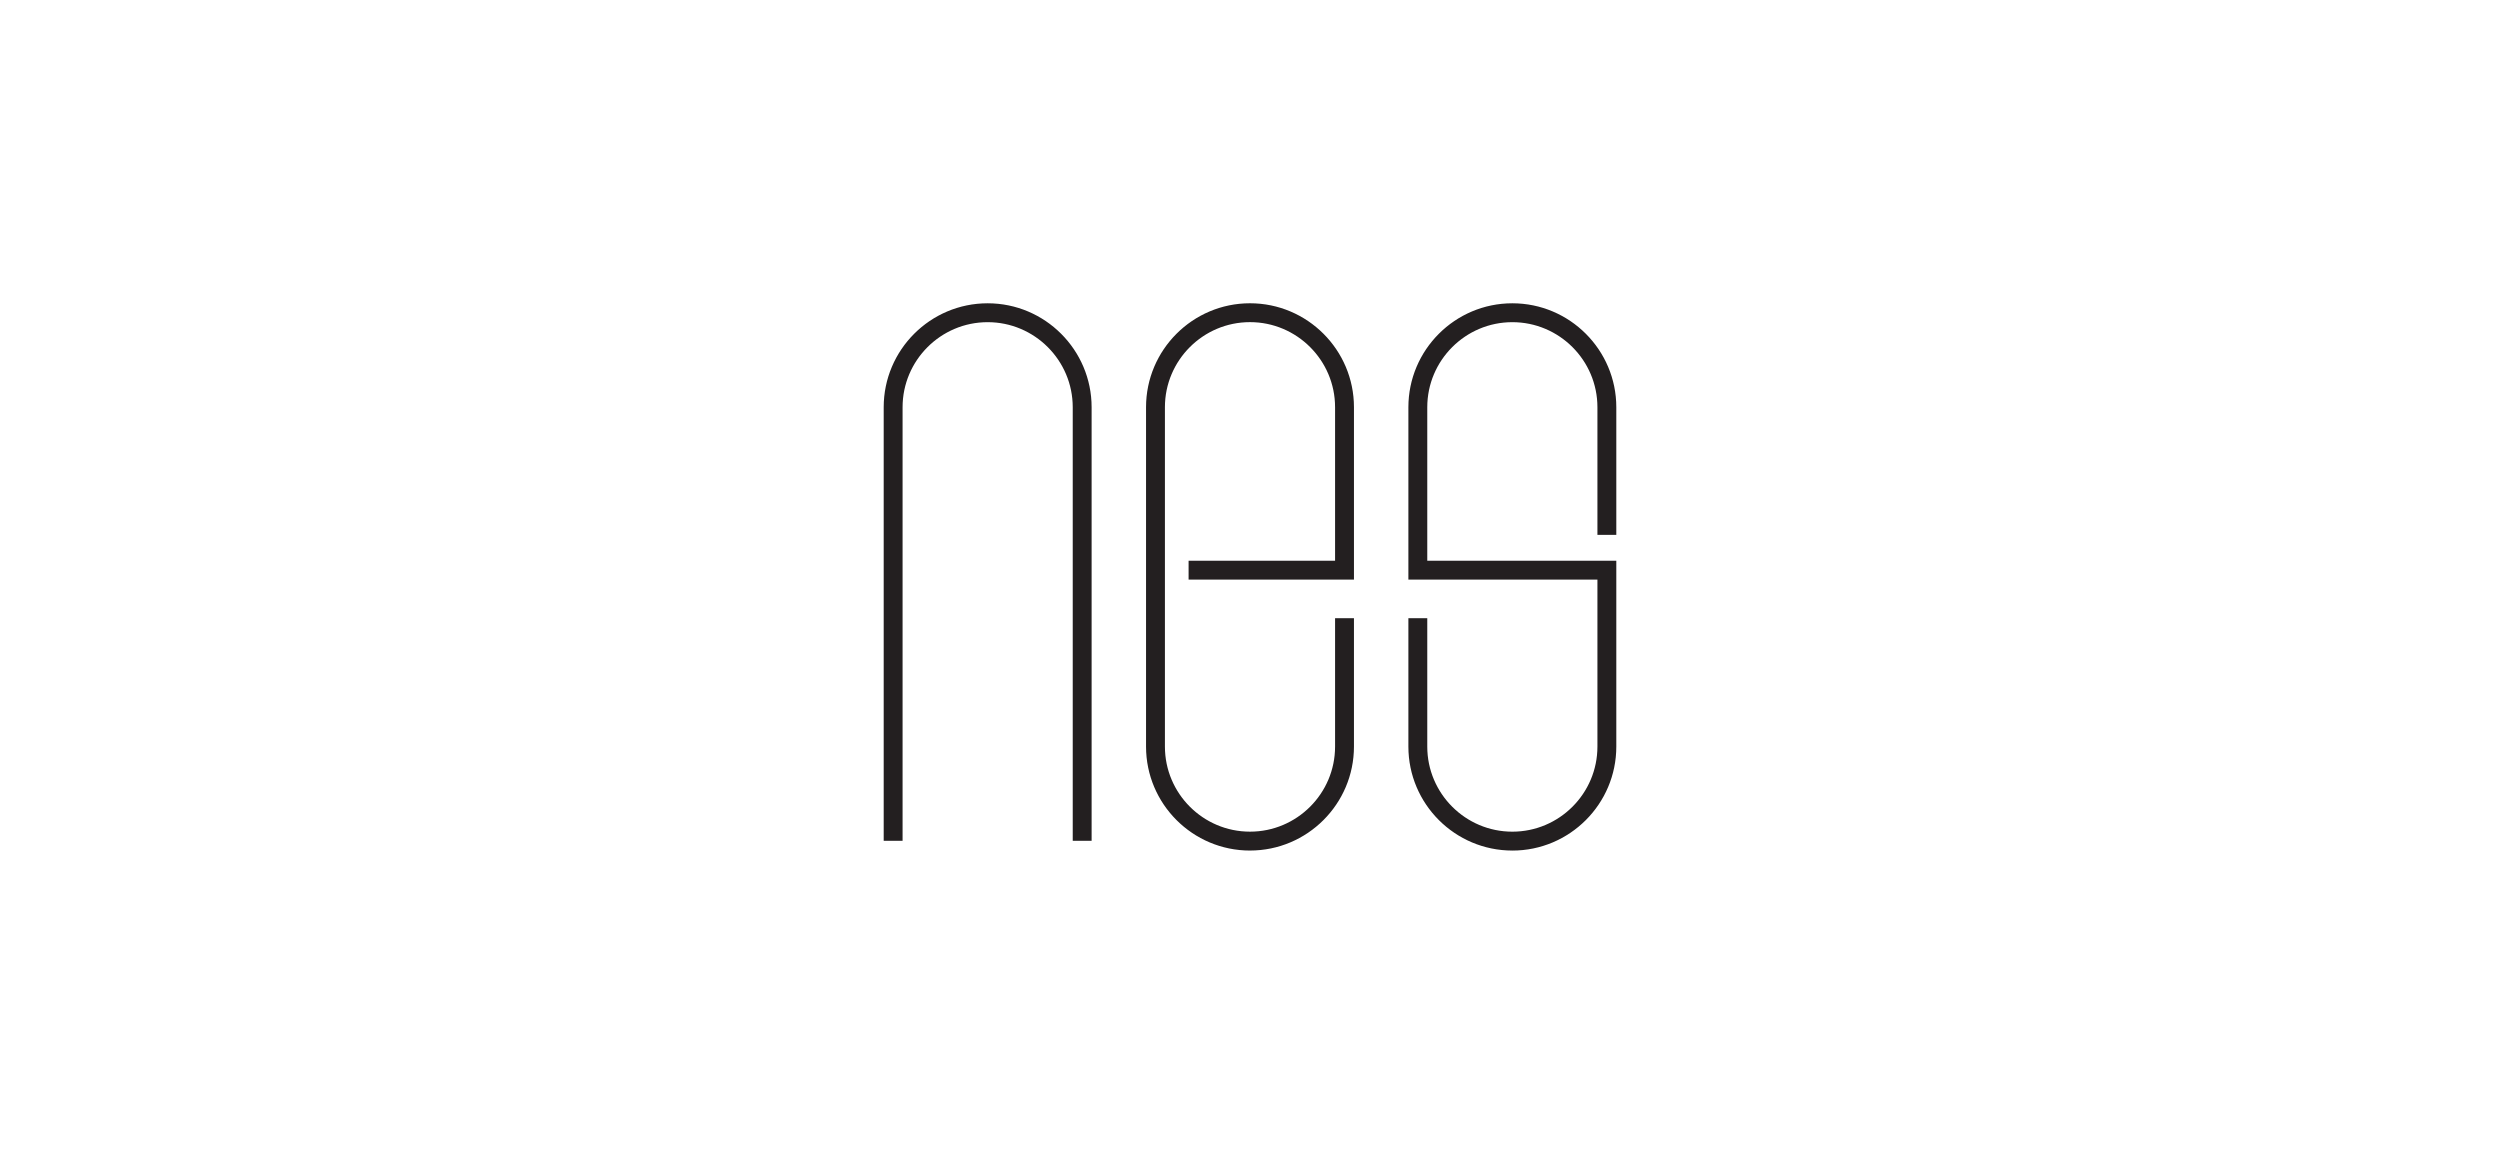
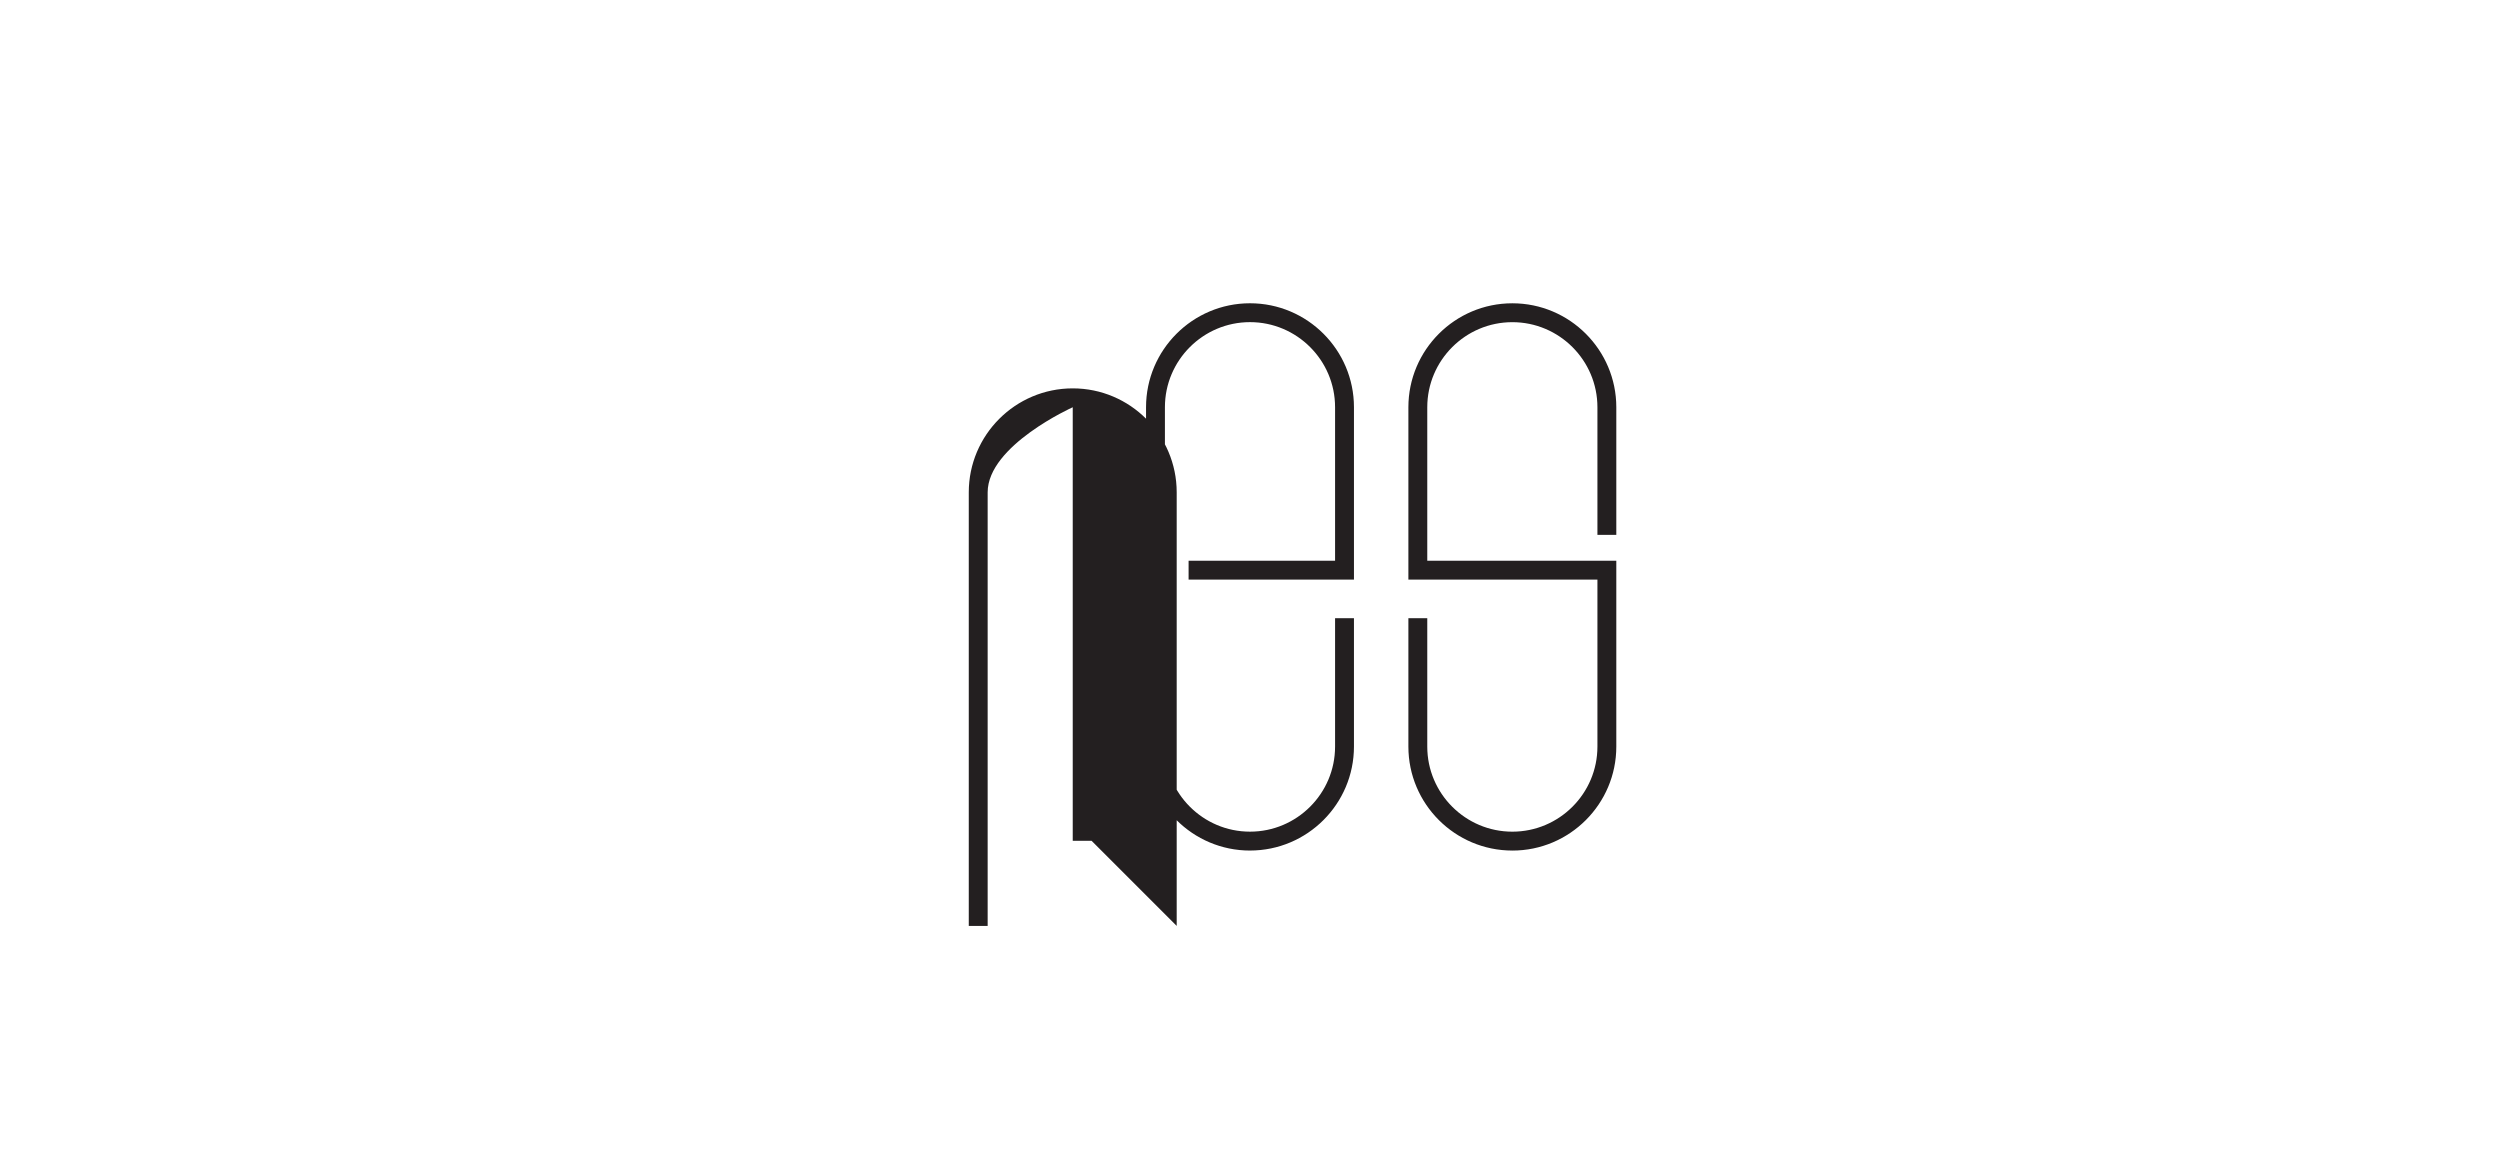
<svg xmlns="http://www.w3.org/2000/svg" id="Layer_1" data-name="Layer 1" version="1.1" viewBox="0 0 130 60">
  <defs>
    <style>
      .cls-1 {
        fill: #231f20;
        stroke-width: 0px;
      }
    </style>
  </defs>
-   <path class="cls-1" d="M56.764,43.723h-.982v-22.546c0-2.439-1.985-4.424-4.424-4.424s-4.424,1.985-4.424,4.424v22.546h-.982v-22.546c0-2.981,2.425-5.406,5.406-5.406s5.406,2.425,5.406,5.406v22.546h0ZM65,44.229c-2.981,0-5.406-2.425-5.406-5.406v-17.647c0-2.981,2.425-5.406,5.406-5.406s5.406,2.425,5.406,5.406v8.963h-8.599v-.982h7.617v-7.982c0-2.439-1.985-4.424-4.424-4.424s-4.424,1.985-4.424,4.424v17.647c0,2.439,1.985,4.424,4.424,4.424s4.424-1.985,4.424-4.424v-6.675h.982v6.675c0,2.981-2.425,5.406-5.406,5.406h0ZM78.642,44.229c-2.981,0-5.406-2.425-5.406-5.406v-6.675h.982v6.675c0,2.439,1.985,4.424,4.424,4.424s4.424-1.985,4.424-4.424v-8.683h-9.83v-8.963c0-2.981,2.425-5.406,5.406-5.406s5.406,2.425,5.406,5.406v6.636h-.982v-6.636c0-2.439-1.985-4.424-4.424-4.424s-4.424,1.985-4.424,4.424v7.982h9.83v9.665c0,2.981-2.425,5.406-5.406,5.406h0Z" />
+   <path class="cls-1" d="M56.764,43.723h-.982v-22.546s-4.424,1.985-4.424,4.424v22.546h-.982v-22.546c0-2.981,2.425-5.406,5.406-5.406s5.406,2.425,5.406,5.406v22.546h0ZM65,44.229c-2.981,0-5.406-2.425-5.406-5.406v-17.647c0-2.981,2.425-5.406,5.406-5.406s5.406,2.425,5.406,5.406v8.963h-8.599v-.982h7.617v-7.982c0-2.439-1.985-4.424-4.424-4.424s-4.424,1.985-4.424,4.424v17.647c0,2.439,1.985,4.424,4.424,4.424s4.424-1.985,4.424-4.424v-6.675h.982v6.675c0,2.981-2.425,5.406-5.406,5.406h0ZM78.642,44.229c-2.981,0-5.406-2.425-5.406-5.406v-6.675h.982v6.675c0,2.439,1.985,4.424,4.424,4.424s4.424-1.985,4.424-4.424v-8.683h-9.83v-8.963c0-2.981,2.425-5.406,5.406-5.406s5.406,2.425,5.406,5.406v6.636h-.982v-6.636c0-2.439-1.985-4.424-4.424-4.424s-4.424,1.985-4.424,4.424v7.982h9.83v9.665c0,2.981-2.425,5.406-5.406,5.406h0Z" />
</svg>